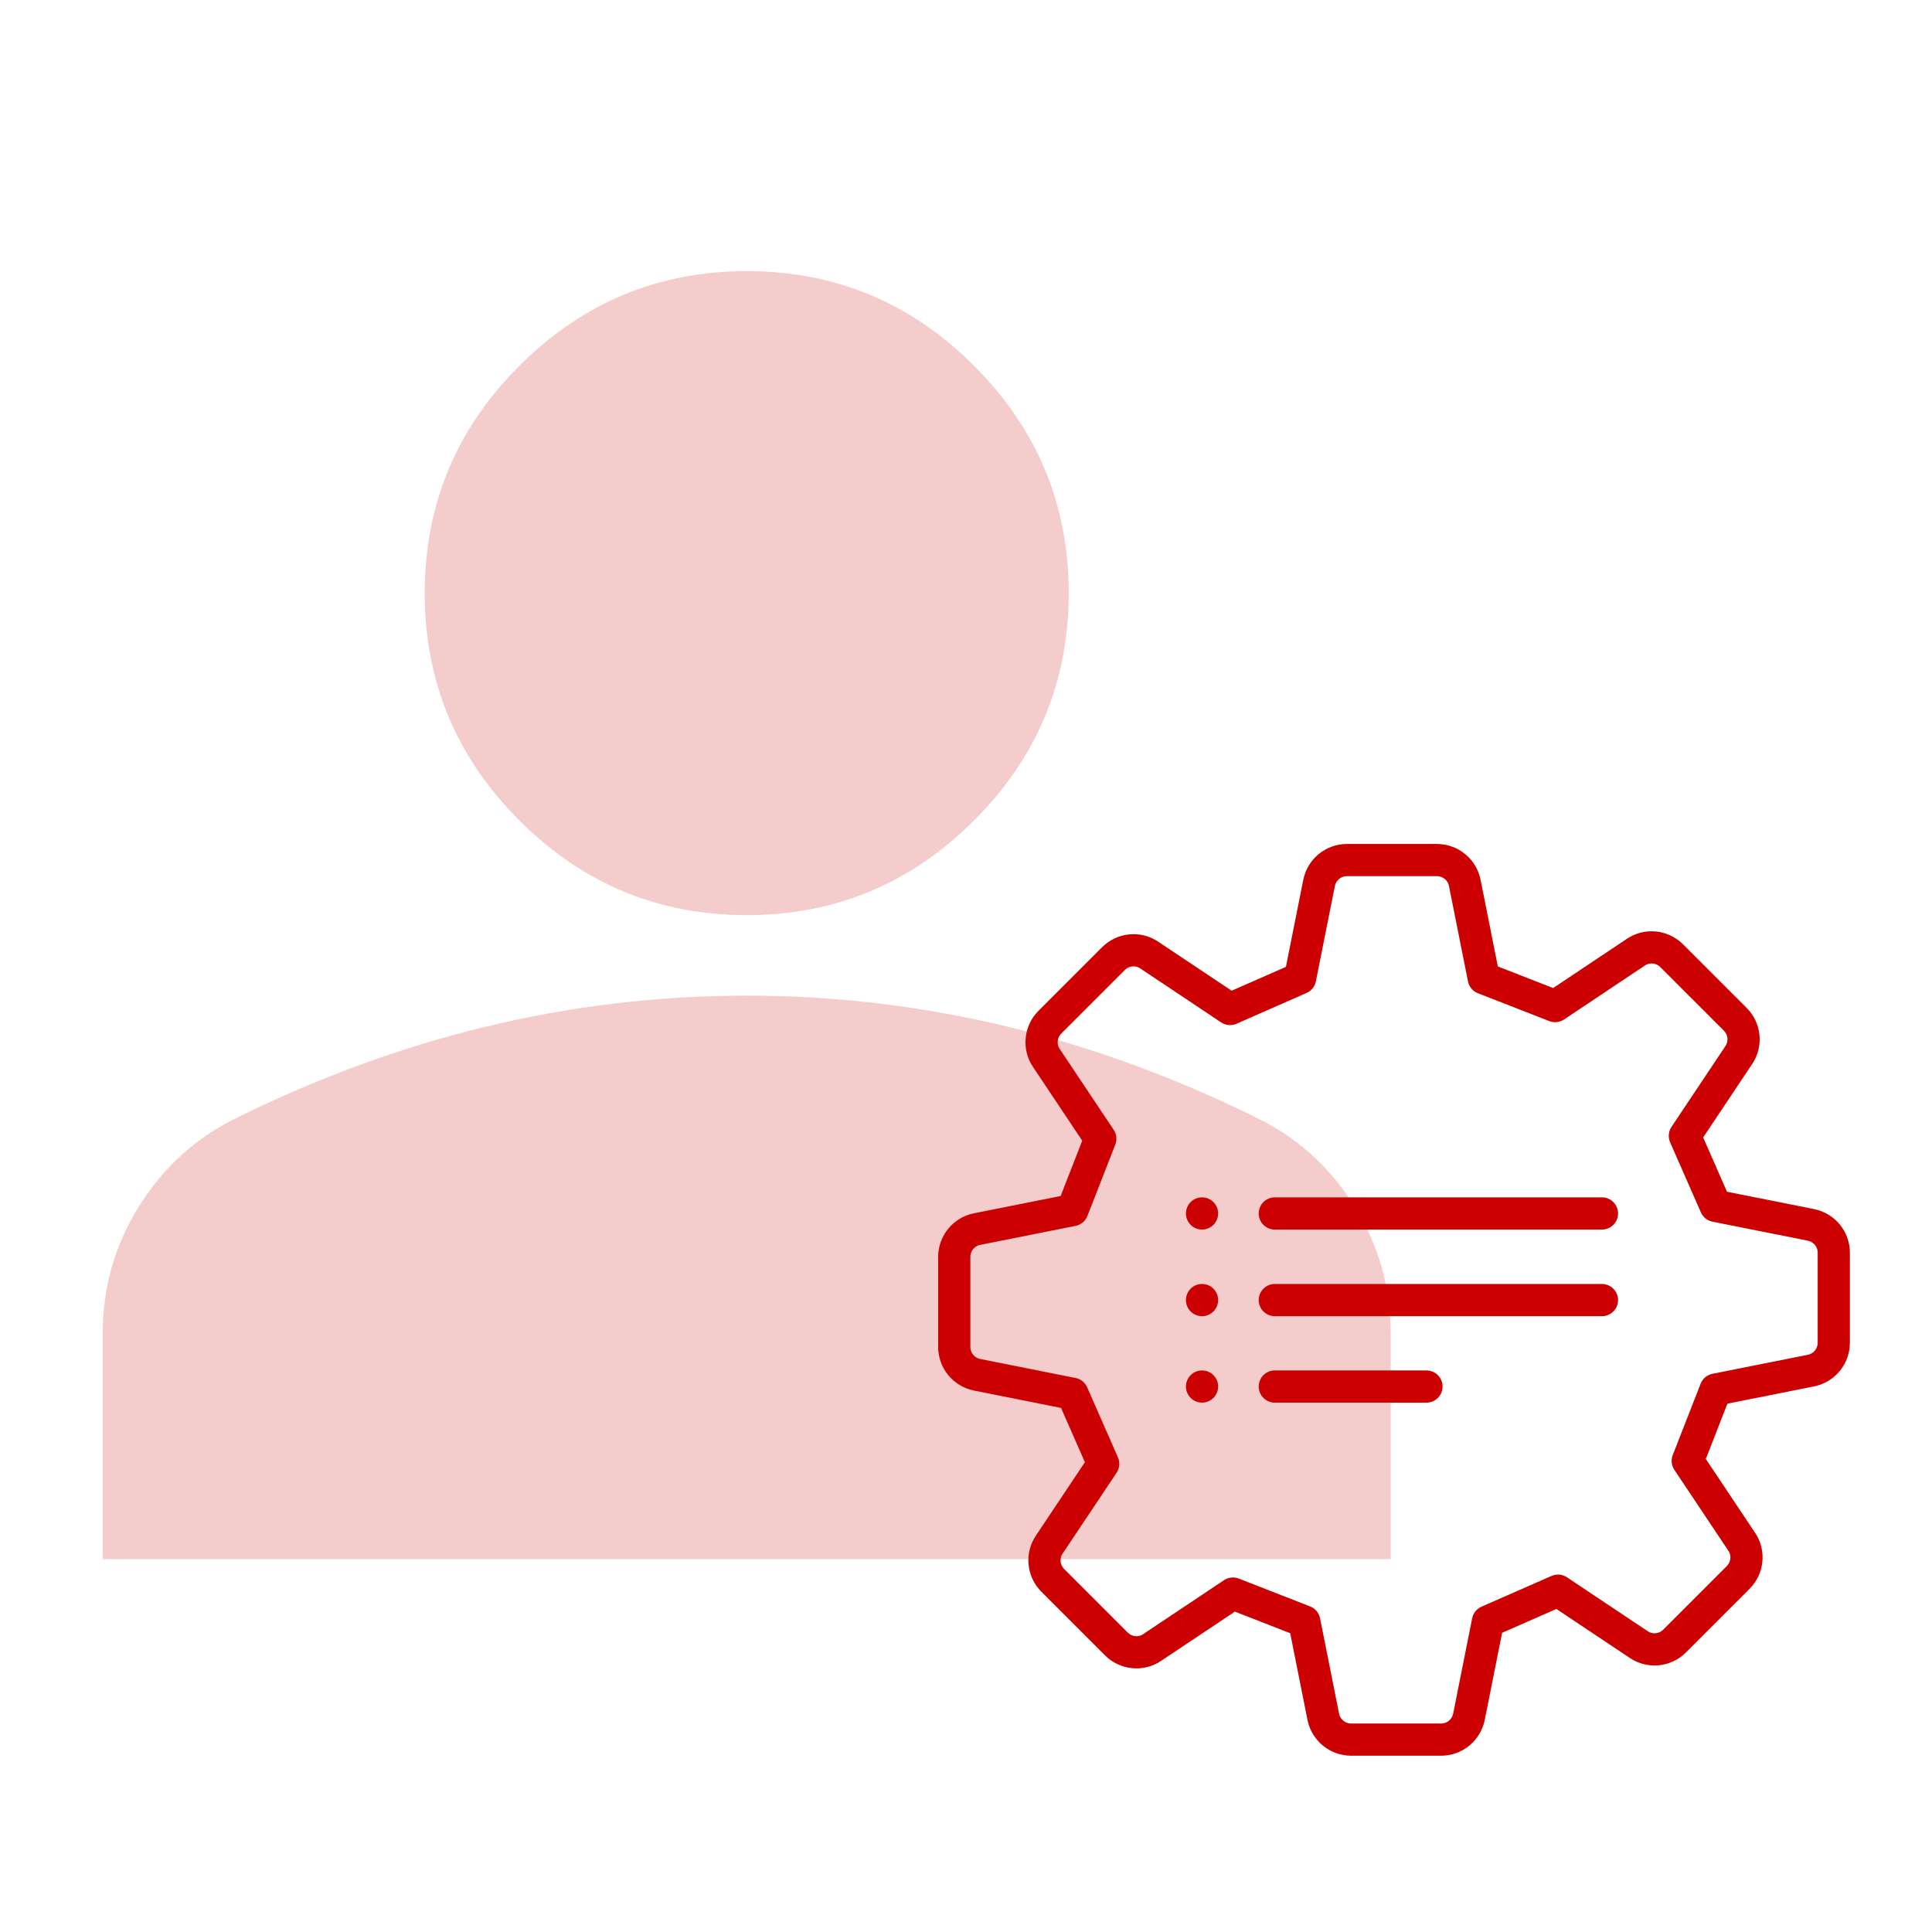
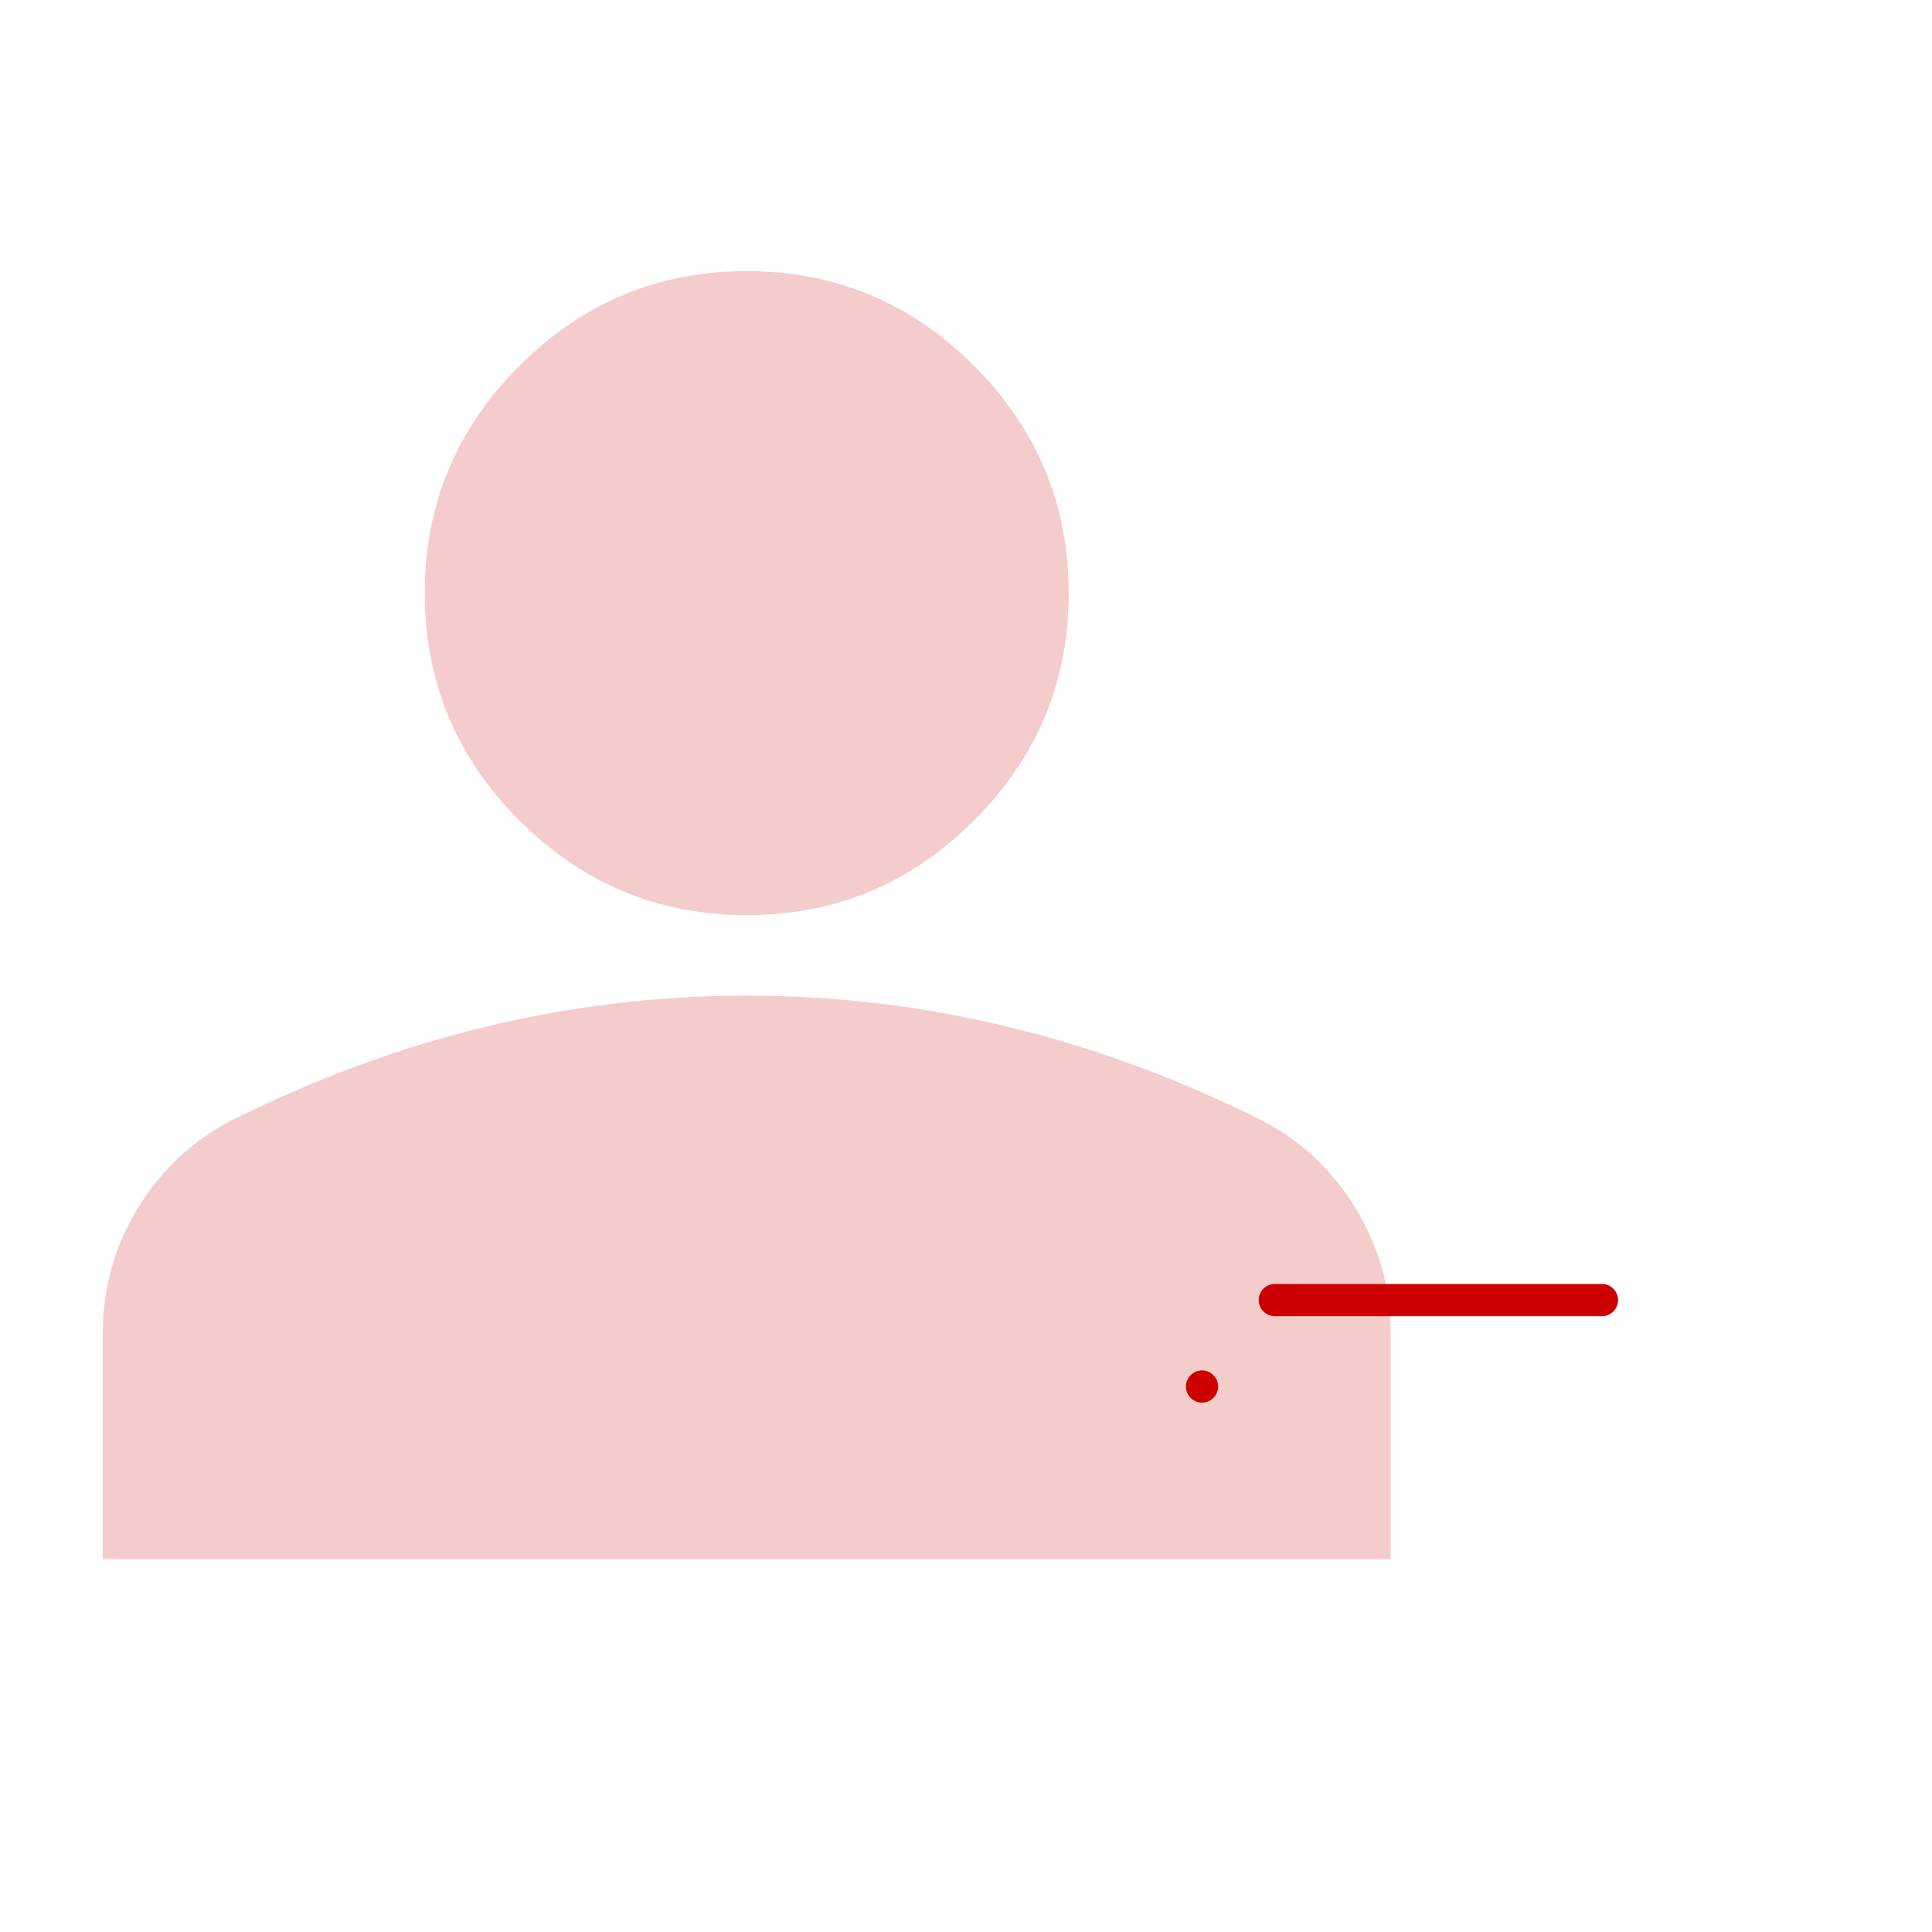
<svg xmlns="http://www.w3.org/2000/svg" id="Layer_1" data-name="Layer 1" viewBox="0 0 120 120">
  <defs>
    <style>
      .cls-1 {
        fill: none;
        stroke: #c00;
        stroke-linecap: round;
        stroke-linejoin: round;
        stroke-width: 2px;
      }

      .cls-2 {
        fill: #c00;
      }

      .cls-2, .cls-3 {
        stroke-width: 0px;
      }

      .cls-3 {
        fill: #f5cccc;
      }
    </style>
  </defs>
  <path class="cls-3" d="M6.38,96.84v-14c0-2.83.73-5.44,2.19-7.81,1.46-2.38,3.4-4.19,5.81-5.44,5.17-2.58,10.42-4.52,15.75-5.81,5.33-1.29,10.75-1.94,16.25-1.94s10.92.65,16.25,1.94c5.33,1.29,10.58,3.23,15.75,5.81,2.42,1.25,4.35,3.06,5.81,5.44s2.19,4.98,2.19,7.81v14H6.38ZM46.38,56.84c-5.5,0-10.21-1.96-14.12-5.88-3.92-3.92-5.88-8.62-5.88-14.12s1.96-10.21,5.88-14.12c3.92-3.92,8.63-5.88,14.12-5.88s10.21,1.96,14.12,5.88c3.92,3.92,5.88,8.63,5.88,14.12s-1.96,10.21-5.88,14.12c-3.92,3.92-8.62,5.88-14.12,5.88Z" />
-   <path class="cls-1" d="M92.16,60.76l-1.18-5.92c-.16-.82-.89-1.42-1.73-1.42h-5.59c-.84,0-1.56.59-1.73,1.42l-1.18,5.92-4.35,1.91-5.02-3.35c-.7-.47-1.63-.37-2.22.22l-3.95,3.95c-.59.59-.69,1.53-.22,2.22l3.35,5.02-1.73,4.43-5.92,1.18c-.82.16-1.42.89-1.42,1.73v5.59c0,.84.59,1.56,1.42,1.73l5.92,1.18,1.91,4.35-3.35,5.02c-.47.7-.37,1.63.22,2.22l3.95,3.95c.59.59,1.53.69,2.22.22l5.02-3.35,4.43,1.73,1.18,5.92c.16.82.89,1.42,1.73,1.42h5.59c.84,0,1.56-.59,1.73-1.42l1.18-5.92,4.35-1.91,5.02,3.35c.7.47,1.63.37,2.22-.22l3.95-3.95c.59-.59.69-1.53.22-2.22l-3.35-5.02,1.73-4.43,5.92-1.18c.82-.16,1.42-.89,1.42-1.73v-5.59c0-.84-.59-1.56-1.42-1.73l-5.92-1.18-1.91-4.35,3.35-5.02c.47-.7.37-1.63-.22-2.22l-3.95-3.95c-.59-.59-1.53-.69-2.22-.22l-5.02,3.35-4.43-1.73Z" />
  <g>
    <g>
      <line class="cls-1" x1="79.18" y1="80.75" x2="99.5" y2="80.75" />
-       <line class="cls-1" x1="79.18" y1="86.12" x2="88.6" y2="86.12" />
-       <line class="cls-1" x1="79.18" y1="75.37" x2="99.5" y2="75.37" />
    </g>
-     <circle class="cls-2" cx="74.66" cy="75.37" r="1" />
-     <circle class="cls-2" cx="74.66" cy="80.75" r="1" />
    <circle class="cls-2" cx="74.66" cy="86.12" r="1" />
  </g>
</svg>